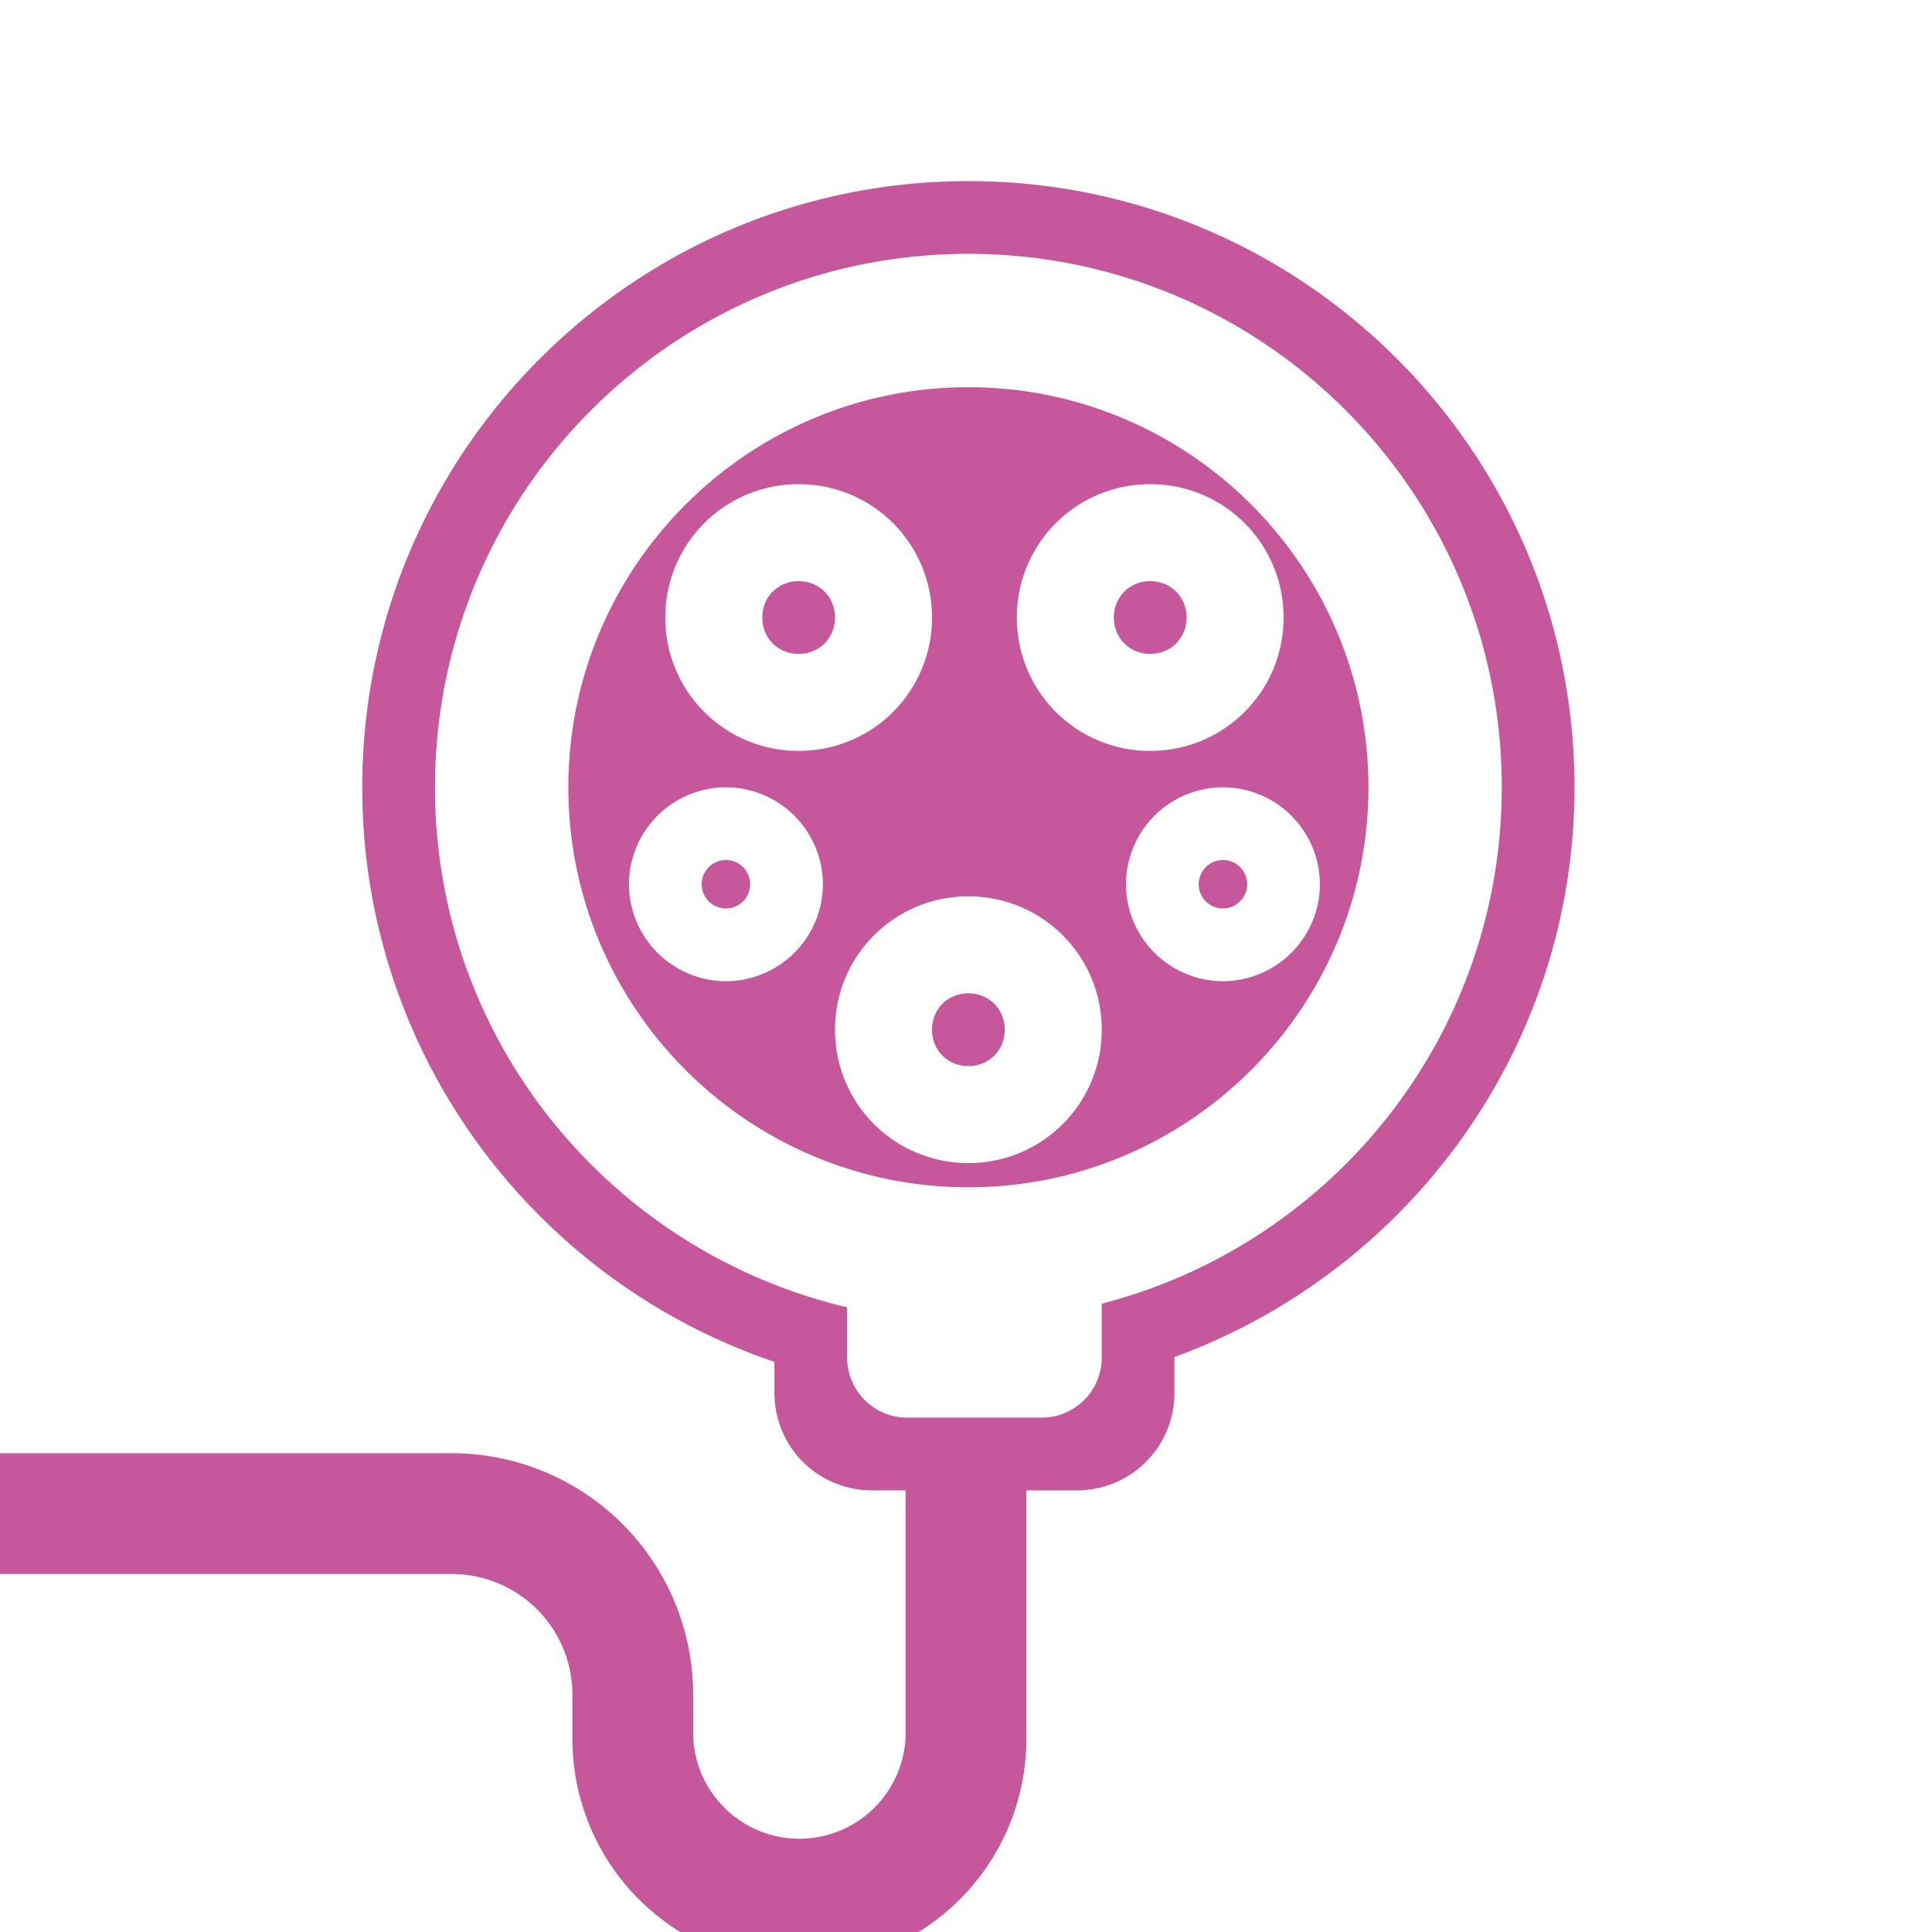
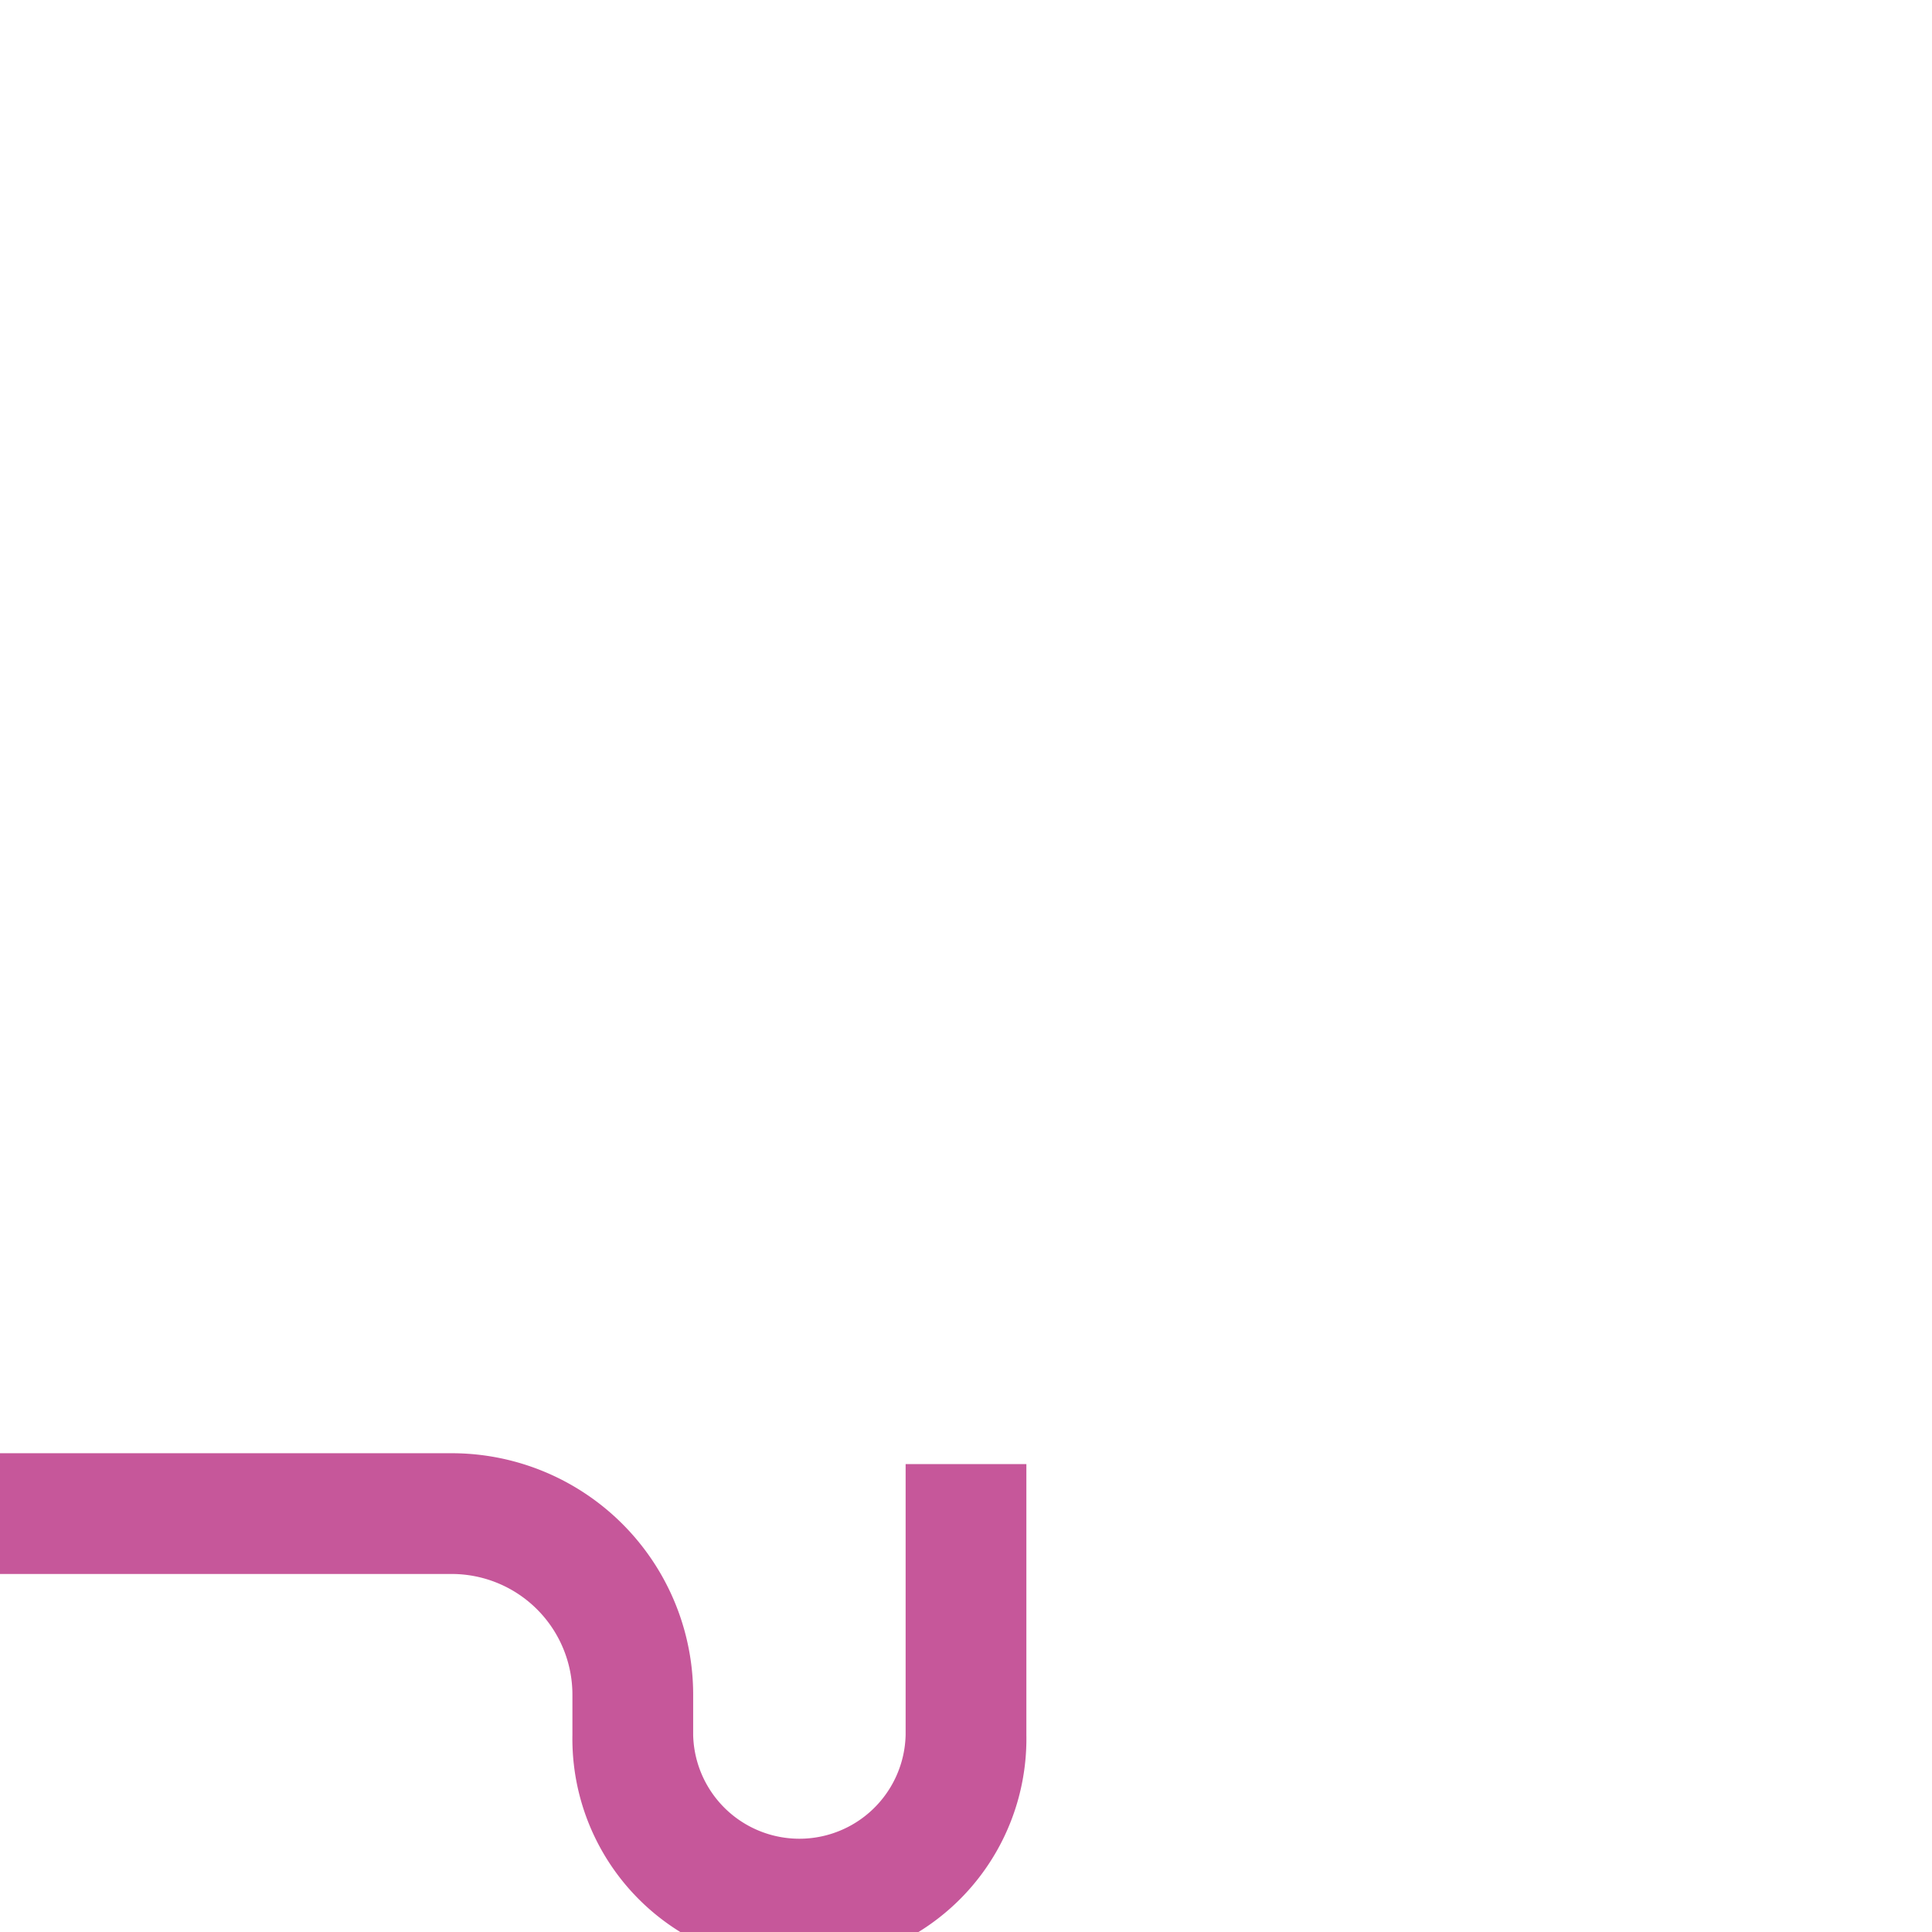
<svg xmlns="http://www.w3.org/2000/svg" xmlns:ns1="http://sodipodi.sourceforge.net/DTD/sodipodi-0.dtd" xmlns:ns2="http://www.inkscape.org/namespaces/inkscape" width="64" height="64" version="1.1" id="svg6" ns1:docname="type1_r.svg" ns2:version="0.92.4 (5da689c313, 2019-01-14)">
  <defs id="defs10" />
  <ns1:namedview pagecolor="#ffffff" bordercolor="#666666" borderopacity="1" objecttolerance="10" gridtolerance="10" guidetolerance="10" ns2:pageopacity="0" ns2:pageshadow="2" ns2:window-width="716" ns2:window-height="480" id="namedview8" showgrid="false" ns2:zoom="3.6875" ns2:cx="32" ns2:cy="32" ns2:window-x="0" ns2:window-y="0" ns2:window-maximized="0" ns2:current-layer="svg6" />
-   <path d="M23.244 29.291c0 .442.361.803.803.803a.806.806 0 0 0 .803-.803.806.806 0 0 0-.803-.803.806.806 0 0 0-.803.803zm7.63 4.82c0 .682.522 1.204 1.205 1.204.682 0 1.204-.522 1.204-1.205 0-.682-.522-1.205-1.204-1.205-.683 0-1.205.523-1.205 1.205zm8.835-4.82c0 .442.361.803.803.803a.806.806 0 0 0 .803-.803.806.806 0 0 0-.803-.803.806.806 0 0 0-.803.803zm-2.811-8.834c0 .682.522 1.204 1.204 1.204.683 0 1.205-.522 1.205-1.204 0-.683-.522-1.205-1.205-1.205-.682 0-1.204.522-1.204 1.205zm-11.646 0c0 .682.522 1.204 1.205 1.204.682 0 1.204-.522 1.204-1.204 0-.683-.522-1.205-1.204-1.205-.683 0-1.205.522-1.205 1.205zm-6.425 5.622c0 7.308 5.943 13.252 13.252 13.252 7.308 0 13.252-5.944 13.252-13.252 0-7.309-5.944-13.252-13.252-13.252-7.309 0-13.252 5.943-13.252 13.252zm2.008 3.212a3.222 3.222 0 0 1 3.212-3.212 3.222 3.222 0 0 1 3.213 3.212 3.222 3.222 0 0 1-3.213 3.213 3.222 3.222 0 0 1-3.212-3.213zm6.826 4.82a4.405 4.405 0 0 1 4.418-4.418 4.405 4.405 0 0 1 4.417 4.417 4.405 4.405 0 0 1-4.417 4.417 4.405 4.405 0 0 1-4.418-4.417zm9.638-4.82a3.222 3.222 0 0 1 3.213-3.212 3.222 3.222 0 0 1 3.212 3.212 3.222 3.222 0 0 1-3.212 3.213 3.222 3.222 0 0 1-3.213-3.213zm-3.614-8.834a4.405 4.405 0 0 1 4.417-4.418 4.405 4.405 0 0 1 4.418 4.418 4.405 4.405 0 0 1-4.418 4.417 4.405 4.405 0 0 1-4.417-4.417zm-11.646 0a4.405 4.405 0 0 1 4.418-4.418 4.405 4.405 0 0 1 4.417 4.418 4.405 4.405 0 0 1-4.417 4.417 4.405 4.405 0 0 1-4.418-4.417zM12 26.079c0 8.834 5.702 16.344 13.654 19.034v1.044a3.222 3.222 0 0 0 3.212 3.213h6.827a3.222 3.222 0 0 0 3.212-3.213v-1.204c7.71-2.811 13.252-10.2 13.252-18.874C52.157 14.995 43.162 6 32.08 6 20.995 6 12 14.995 12 26.079zm2.41 0c0-9.759 7.91-17.67 17.669-17.67 9.758 0 17.669 7.911 17.669 17.67 0 8.232-5.622 15.139-13.252 17.107v1.767a1.988 1.988 0 0 1-2.008 2.008h-4.417a1.988 1.988 0 0 1-2.008-2.008v-1.647c-7.83-1.847-13.654-8.834-13.654-17.227z" id="path2" style="fill:#c6579a;fill-opacity:1" />
  <path d="M30.5 49v8.48a4.02 4.02 0 0 1-8.038 0v-1.34a7.5 7.5 0 0 0-7.5-7.5H0v3h14.962a4.5 4.5 0 0 1 4.5 4.5v1.34a7.02 7.02 0 1 0 14.038 0V49h-3z" id="path4" style="stroke:#c6579a;stroke-opacity:1;fill:#c6579a;fill-opacity:1" />
</svg>